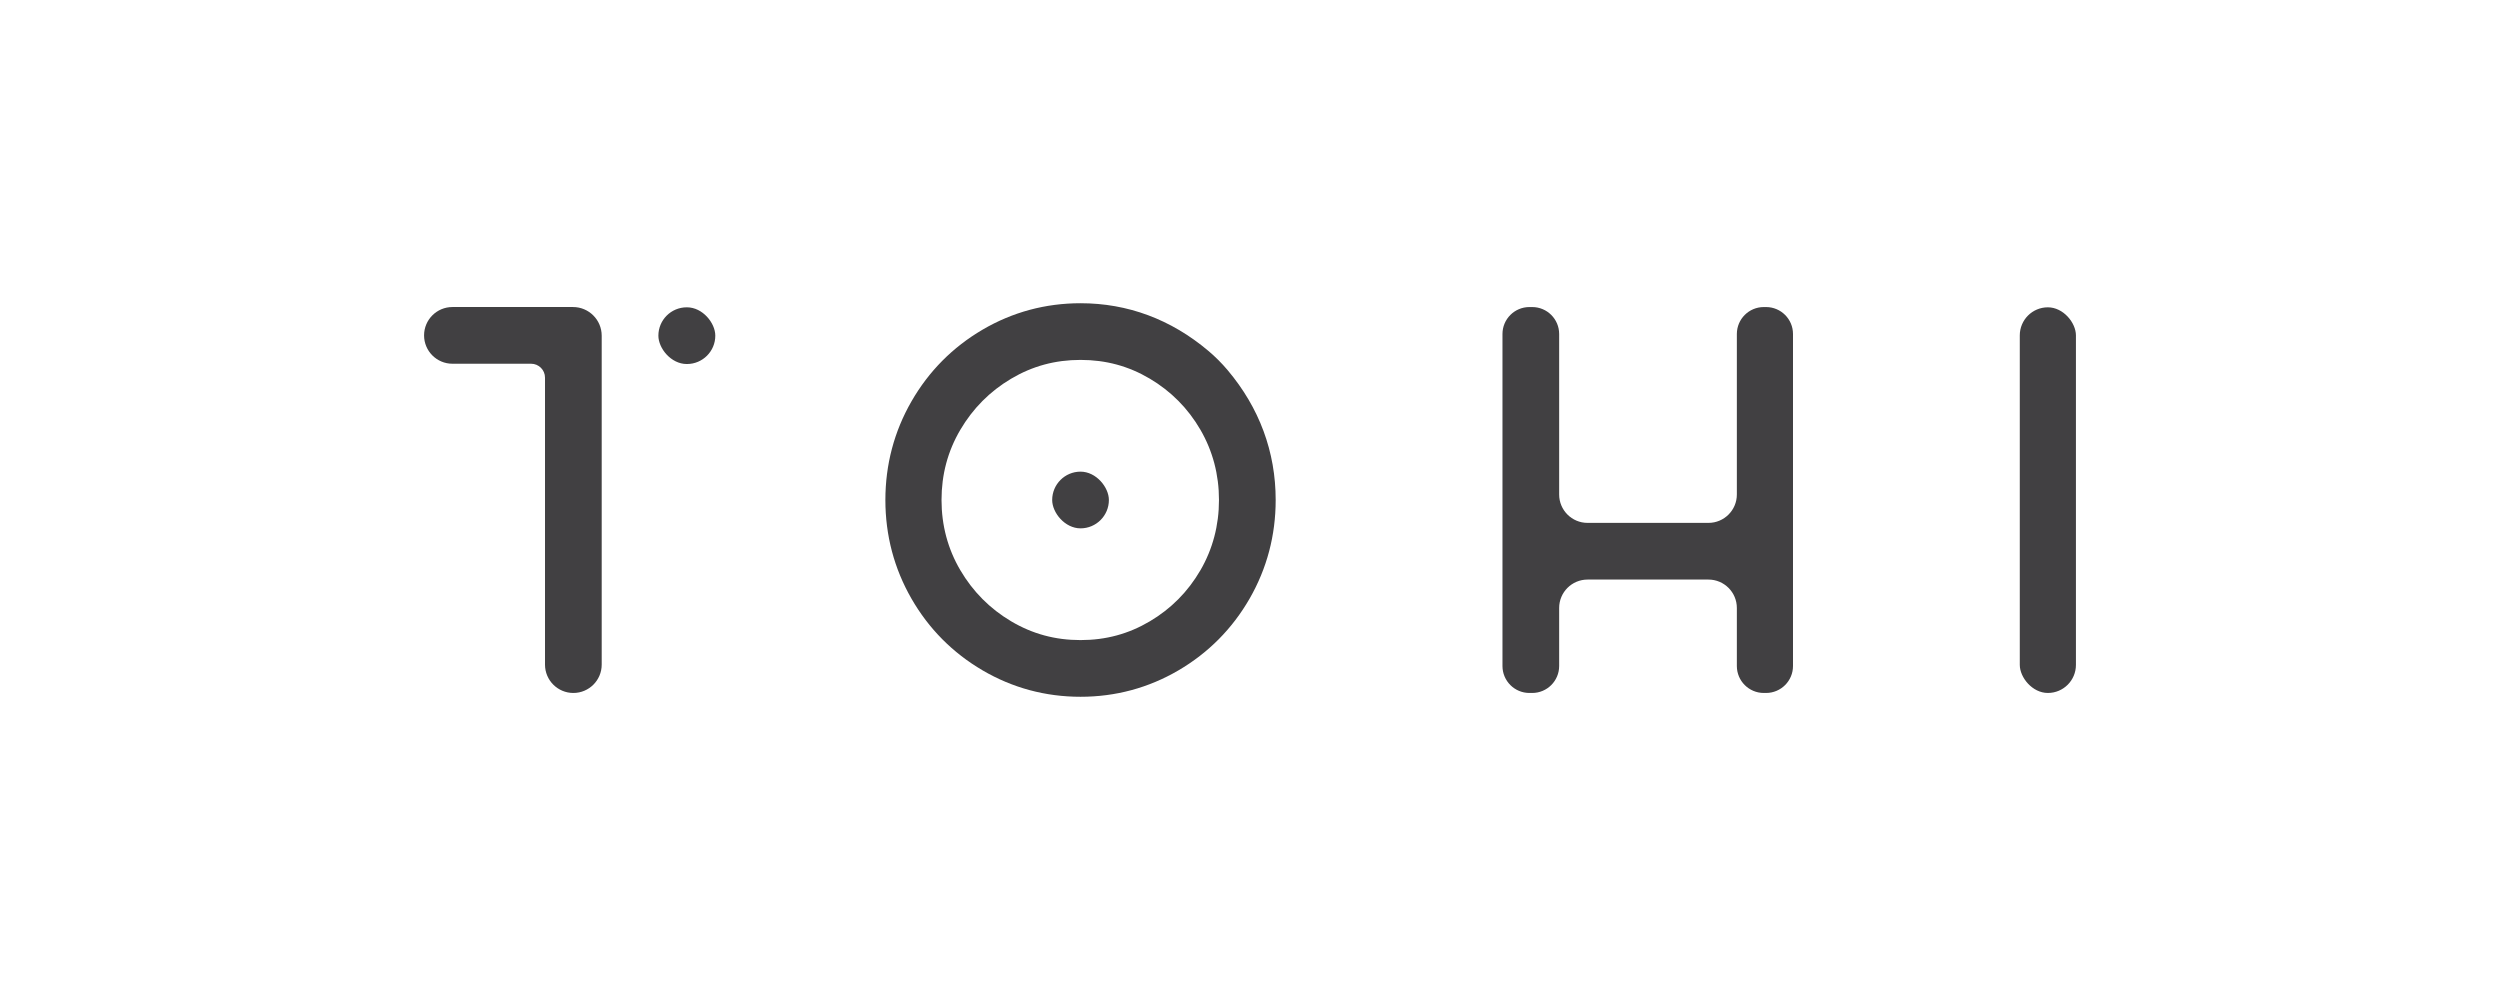
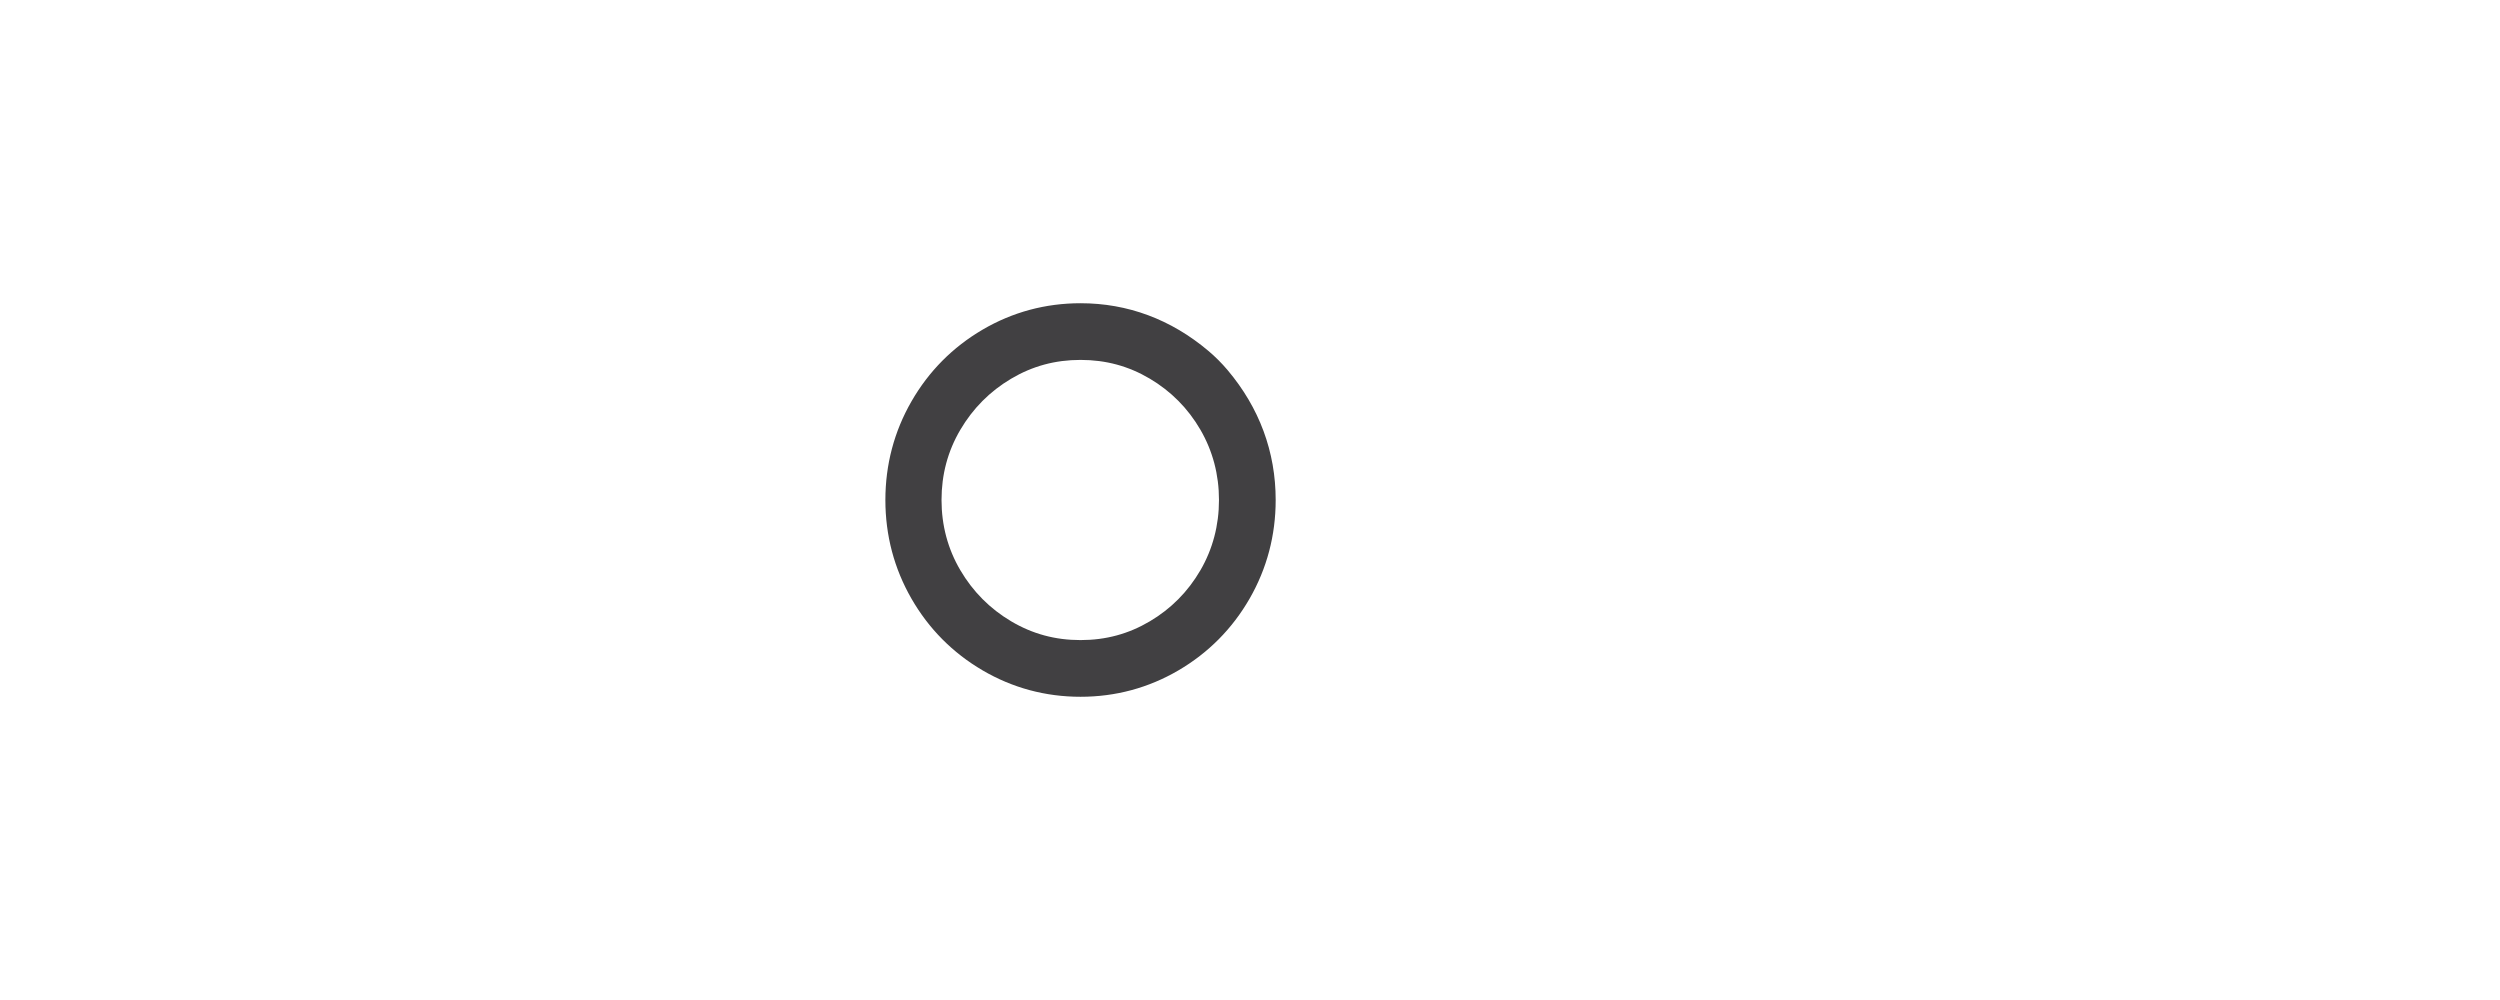
<svg xmlns="http://www.w3.org/2000/svg" id="Layer_1" data-name="Layer 1" viewBox="0 0 1500 600">
  <defs>
    <style>
      .cls-1 {
        fill: #414042;
        stroke-width: 0px;
      }
    </style>
  </defs>
-   <path class="cls-1" d="m1058.28,415.78h1.35c8.93,0,16.17-7.24,16.17-16.17v-199.21c0-8.93-7.24-16.17-16.17-16.17h-1.35c-8.93,0-16.17,7.24-16.17,16.17v96.29c0,9.41-7.63,17.04-17.04,17.04h-72.54c-9.41,0-17.04-7.63-17.04-17.04v-96.29c0-8.93-7.24-16.17-16.17-16.17h-1.67c-8.93,0-16.17,7.24-16.17,16.17v199.21c0,8.93,7.24,16.17,16.17,16.17h1.67c8.93,0,16.17-7.24,16.17-16.17v-34.83c0-9.41,7.63-17.04,17.04-17.04h72.54c9.41,0,17.04,7.63,17.04,17.04v34.83c0,8.93,7.24,16.17,16.17,16.17Z" />
-   <rect class="cls-1" x="1211.87" y="184.39" width="33.69" height="231.39" rx="16.85" ry="16.85" />
-   <path class="cls-1" d="m344.01,415.78h0c9.39,0,17.01-7.62,17.01-17.01v-179.37s0-17.96,0-17.96c0-9.51-7.71-17.22-17.22-17.22h-72.35c-9.39,0-17.01,7.62-17.01,17.01h0c0,9.39,7.62,17.01,17.01,17.01h47.21c4.61,0,8.34,3.74,8.34,8.34v172.19c0,9.39,7.62,17.01,17.01,17.01Z" />
-   <rect class="cls-1" x="395.03" y="184.39" width="34.15" height="34.02" rx="17.01" ry="17.01" />
  <g>
    <path class="cls-1" d="m725.08,210.58c-22.44-18.97-48.47-28.64-76.76-28.64-21.02,0-40.79,5.33-58.76,15.85-17.94,10.51-32.3,24.98-42.67,43.03-10.39,18.05-15.66,37.97-15.66,59.19s5.27,41.13,15.65,59.18c10.38,18.06,24.74,32.53,42.68,43.03,17.96,10.52,37.73,15.85,58.76,15.85s40.79-5.33,58.76-15.85c17.93-10.5,32.29-24.97,42.68-43.03,10.39-18.06,15.65-37.97,15.65-59.18,0-28.86-9.75-55.32-28.89-77.99-3.48-4.12-7.31-7.95-11.43-11.44Zm-4.84,131.59c-7.43,12.8-17.63,23.1-30.32,30.61-12.8,7.58-26.41,11.27-41.61,11.27s-28.81-3.69-41.61-11.27c-12.71-7.52-22.97-17.84-30.5-30.66-7.49-12.73-11.28-26.9-11.28-42.12s3.69-29.21,11.28-42.12c7.53-12.81,17.79-23.13,30.51-30.66,12.8-7.58,26.41-11.27,41.61-11.27s28.8,3.69,41.6,11.27c12.69,7.52,22.89,17.82,30.32,30.61,7.4,12.75,11.15,26.94,11.15,42.17s-3.75,29.42-11.14,42.17Z" />
-     <rect class="cls-1" x="631.31" y="282.99" width="34.02" height="34.02" rx="17.01" ry="17.01" />
  </g>
</svg>